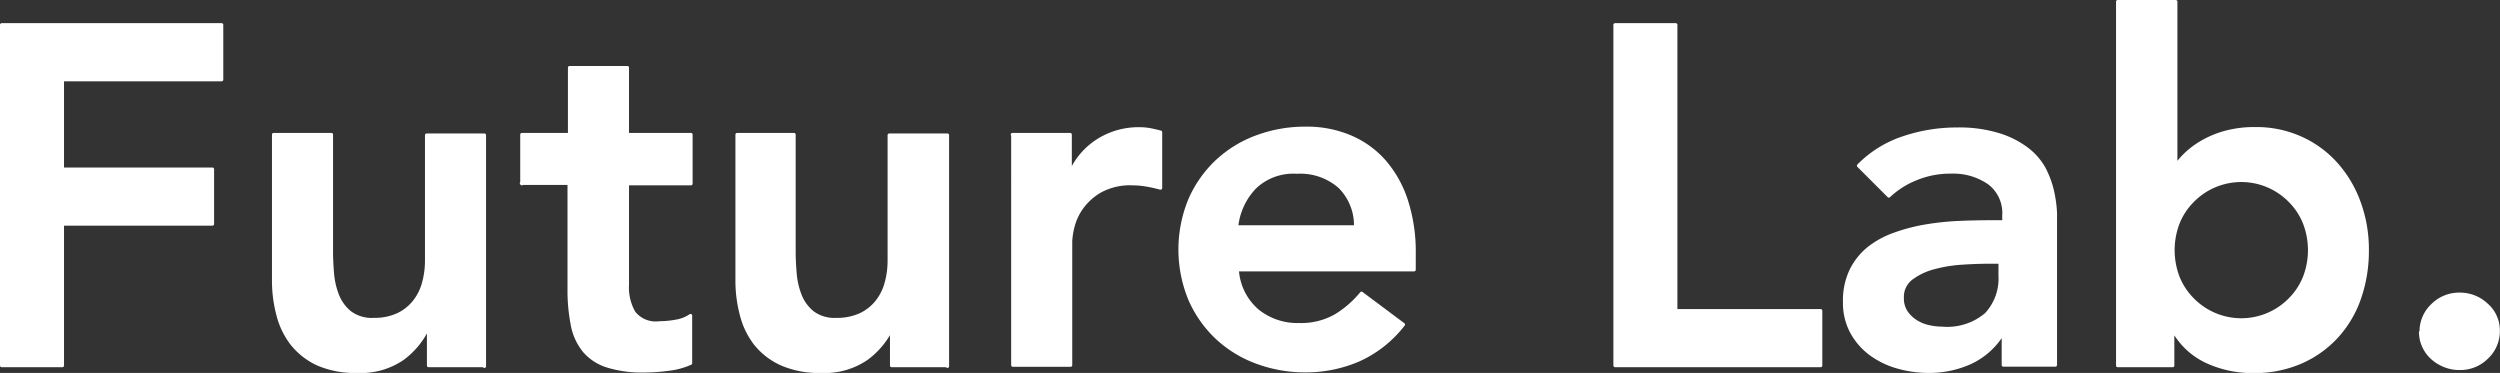
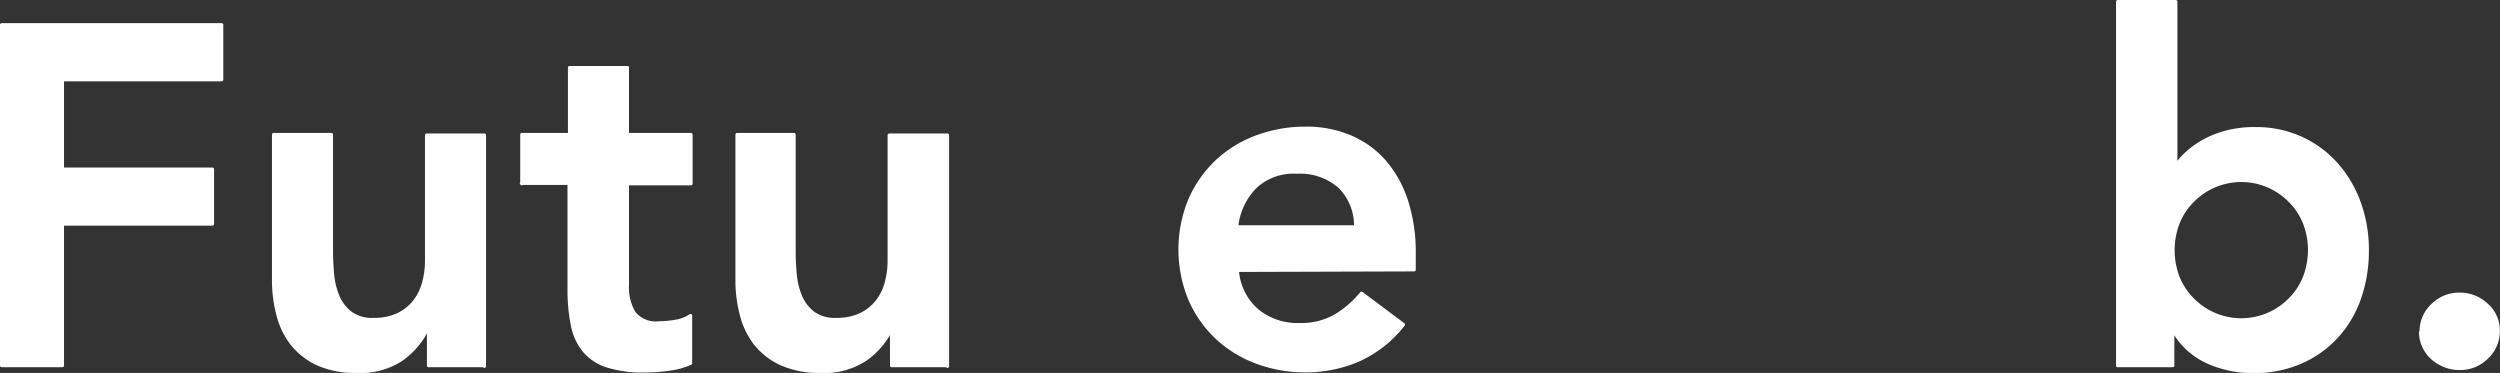
<svg xmlns="http://www.w3.org/2000/svg" id="レイヤー_1" data-name="レイヤー 1" viewBox="0 0 179.25 26.74">
  <rect x="0" y="0" width="179.25" height="26.74" fill="#333333" stroke="none" />
  <defs>
    <style>.cls-1{fill:#fff;stroke:#fff;stroke-linejoin:round;stroke-width:0.24px;}</style>
  </defs>
  <title>logo_fl</title>
  <polygon class="cls-1" points="0.12 1.78 15.89 1.78 15.89 5.71 4.47 5.71 4.47 12.13 15.23 12.13 15.23 16.06 4.47 16.06 4.47 26.21 0.12 26.21 0.12 1.78 0.12 1.78" />
  <path class="cls-1" d="M280.73,196.17H276.8v-2.66h-0.07a5.81,5.81,0,0,1-1.79,2.16,5.31,5.31,0,0,1-3.28.91,6.66,6.66,0,0,1-2.81-.53A5.06,5.06,0,0,1,267,194.6a5.65,5.65,0,0,1-1-2.09,9.54,9.54,0,0,1-.31-2.45V179.61h4.14V188q0,0.69.07,1.54a5.5,5.5,0,0,0,.36,1.59,3,3,0,0,0,.9,1.24,2.61,2.61,0,0,0,1.71.5,4,4,0,0,0,1.74-.35,3.35,3.35,0,0,0,1.17-.93,3.72,3.72,0,0,0,.67-1.35,6,6,0,0,0,.21-1.59v-9h4.14v16.57h0Z" transform="translate(-246.07 -169.96)" />
  <path class="cls-1" d="M283.49,183.13v-3.52h3.42v-4.8h4.14v4.8h4.56v3.52h-4.56v7.25a3.6,3.6,0,0,0,.47,2,2,2,0,0,0,1.85.73,6.66,6.66,0,0,0,1.21-.12,2.52,2.52,0,0,0,1-.4V196a5.31,5.31,0,0,1-1.6.43,13.34,13.34,0,0,1-1.67.12,8.49,8.49,0,0,1-2.71-.36,3.58,3.58,0,0,1-1.66-1.1,4.18,4.18,0,0,1-.83-1.85,12.89,12.89,0,0,1-.23-2.55v-7.59h-3.42Z" transform="translate(-246.07 -169.96)" />
  <path class="cls-1" d="M314,196.17H310v-2.66H310a5.82,5.82,0,0,1-1.8,2.16,5.31,5.31,0,0,1-3.28.91,6.66,6.66,0,0,1-2.81-.53,5.06,5.06,0,0,1-1.88-1.45,5.65,5.65,0,0,1-1-2.09,9.54,9.54,0,0,1-.31-2.45V179.61H303V188q0,0.69.07,1.54a5.5,5.5,0,0,0,.36,1.59,3,3,0,0,0,.9,1.24,2.61,2.61,0,0,0,1.71.5,4,4,0,0,0,1.74-.35,3.34,3.34,0,0,0,1.17-.93,3.7,3.7,0,0,0,.67-1.35,6,6,0,0,0,.21-1.59v-9H314v16.57h0Z" transform="translate(-246.07 -169.96)" />
-   <path class="cls-1" d="M318.66,179.61h4.14v2.62h0.07a5.2,5.2,0,0,1,2-2.24,5.44,5.44,0,0,1,2.93-.79,4,4,0,0,1,.74.07q0.36,0.07.74,0.17v4c-0.35-.09-0.68-0.17-1-0.22a5.83,5.83,0,0,0-1-.09,4.44,4.44,0,0,0-2.33.53,4.24,4.24,0,0,0-1.35,1.23,4.05,4.05,0,0,0-.62,1.38,5.17,5.17,0,0,0-.15,1v8.87h-4.14V179.61h0Z" transform="translate(-246.07 -169.96)" />
-   <path class="cls-1" d="M334.78,189.34a4.21,4.21,0,0,0,1.45,2.9,4.54,4.54,0,0,0,3,1,5,5,0,0,0,2.61-.64,7.25,7.25,0,0,0,1.85-1.61l3,2.24a8.41,8.41,0,0,1-3.24,2.55,9.56,9.56,0,0,1-3.76.76,9.94,9.94,0,0,1-3.52-.62,8.45,8.45,0,0,1-2.86-1.76,8.36,8.36,0,0,1-1.92-2.74,9.36,9.36,0,0,1,0-7.14,8.36,8.36,0,0,1,1.92-2.74,8.45,8.45,0,0,1,2.86-1.76,9.94,9.94,0,0,1,3.52-.62,8,8,0,0,1,3.16.6,6.77,6.77,0,0,1,2.45,1.74,8.06,8.06,0,0,1,1.59,2.81,11.92,11.92,0,0,1,.57,3.85v1.14H334.78Zm8.49-3.11a3.9,3.9,0,0,0-1.14-2.88,4.27,4.27,0,0,0-3.07-1.05,4,4,0,0,0-3,1.07,4.78,4.78,0,0,0-1.33,2.86h8.49Z" transform="translate(-246.07 -169.96)" />
-   <polygon class="cls-1" points="115.8 1.78 120.15 1.78 120.15 22.28 130.54 22.28 130.54 26.21 115.8 26.21 115.8 1.78 115.8 1.78" />
-   <path class="cls-1" d="M389.75,193.89h-0.1a5.34,5.34,0,0,1-2.28,2.05,7.16,7.16,0,0,1-3,.64,8.07,8.07,0,0,1-2.23-.31,6,6,0,0,1-1.93-.93,4.8,4.8,0,0,1-1.36-1.55,4.41,4.41,0,0,1-.52-2.18,5,5,0,0,1,.48-2.29,4.71,4.71,0,0,1,1.29-1.59,6.56,6.56,0,0,1,1.88-1,12.84,12.84,0,0,1,2.23-.57,19.56,19.56,0,0,1,2.33-.24q1.17-.05,2.21-0.05h1V185.4a2.69,2.69,0,0,0-1.07-2.33,4.52,4.52,0,0,0-2.73-.78,6.42,6.42,0,0,0-2.45.46,6.22,6.22,0,0,0-2,1.26l-2.17-2.17a8,8,0,0,1,3.23-2,11.88,11.88,0,0,1,3.81-.62,9.59,9.59,0,0,1,3,.4,6.49,6.49,0,0,1,2,1A4.49,4.49,0,0,1,392.6,182a6.65,6.65,0,0,1,.62,1.64,9,9,0,0,1,.22,1.6q0,0.78,0,1.36v9.53h-3.73v-2.28h0Zm-0.24-5.14h-0.86q-0.86,0-1.93.07a10.12,10.12,0,0,0-2,.33,4.64,4.64,0,0,0-1.6.76,1.66,1.66,0,0,0-.66,1.4,1.76,1.76,0,0,0,.26,1,2.33,2.33,0,0,0,.67.67,2.81,2.81,0,0,0,.93.4,4.51,4.51,0,0,0,1,.12,4.31,4.31,0,0,0,3.16-1,3.76,3.76,0,0,0,1-2.78v-0.93h0Z" transform="translate(-246.07 -169.96)" />
+   <path class="cls-1" d="M334.78,189.34a4.21,4.21,0,0,0,1.45,2.9,4.54,4.54,0,0,0,3,1,5,5,0,0,0,2.61-.64,7.25,7.25,0,0,0,1.85-1.61l3,2.24a8.41,8.41,0,0,1-3.24,2.55,9.56,9.56,0,0,1-3.76.76,9.94,9.94,0,0,1-3.52-.62,8.45,8.45,0,0,1-2.86-1.76,8.36,8.36,0,0,1-1.92-2.74,9.36,9.36,0,0,1,0-7.14,8.36,8.36,0,0,1,1.92-2.74,8.45,8.45,0,0,1,2.86-1.76,9.94,9.94,0,0,1,3.52-.62,8,8,0,0,1,3.16.6,6.77,6.77,0,0,1,2.45,1.74,8.06,8.06,0,0,1,1.59,2.81,11.92,11.92,0,0,1,.57,3.85v1.14Zm8.49-3.11a3.9,3.9,0,0,0-1.14-2.88,4.27,4.27,0,0,0-3.07-1.05,4,4,0,0,0-3,1.07,4.78,4.78,0,0,0-1.33,2.86h8.49Z" transform="translate(-246.07 -169.96)" />
  <path class="cls-1" d="M397.93,170.08h4.14v11.63h0.1a5.93,5.93,0,0,1,.79-0.85,6.37,6.37,0,0,1,1.17-.81,7.14,7.14,0,0,1,1.59-.62,8,8,0,0,1,2.07-.24,7.75,7.75,0,0,1,3.24.67,7.55,7.55,0,0,1,2.54,1.85,8.48,8.48,0,0,1,1.64,2.76,9.78,9.78,0,0,1,.59,3.42,10.33,10.33,0,0,1-.55,3.42,7.9,7.9,0,0,1-1.62,2.76,7.65,7.65,0,0,1-2.59,1.85,8.34,8.34,0,0,1-3.42.67,7.83,7.83,0,0,1-3.28-.69,5.33,5.33,0,0,1-2.42-2.21h-0.07v2.48h-3.94V170.08h0Zm13.74,17.81a5.4,5.4,0,0,0-.33-1.86,4.68,4.68,0,0,0-1-1.59,4.89,4.89,0,0,0-7.14,0,4.68,4.68,0,0,0-1,1.59,5.47,5.47,0,0,0,0,3.73,4.68,4.68,0,0,0,1,1.59,4.89,4.89,0,0,0,7.14,0,4.68,4.68,0,0,0,1-1.59,5.4,5.4,0,0,0,.33-1.86h0Z" transform="translate(-246.07 -169.96)" />
  <path class="cls-1" d="M419.67,193.75a2.56,2.56,0,0,1,.81-1.9,2.69,2.69,0,0,1,1.95-.79,2.77,2.77,0,0,1,1.93.76,2.43,2.43,0,0,1,.83,1.86,2.57,2.57,0,0,1-.81,1.9,2.69,2.69,0,0,1-2,.79,2.73,2.73,0,0,1-1.05-.21,3,3,0,0,1-.88-0.55,2.57,2.57,0,0,1-.6-0.83,2.44,2.44,0,0,1-.22-1h0Z" transform="translate(-246.07 -169.96)" />
</svg>